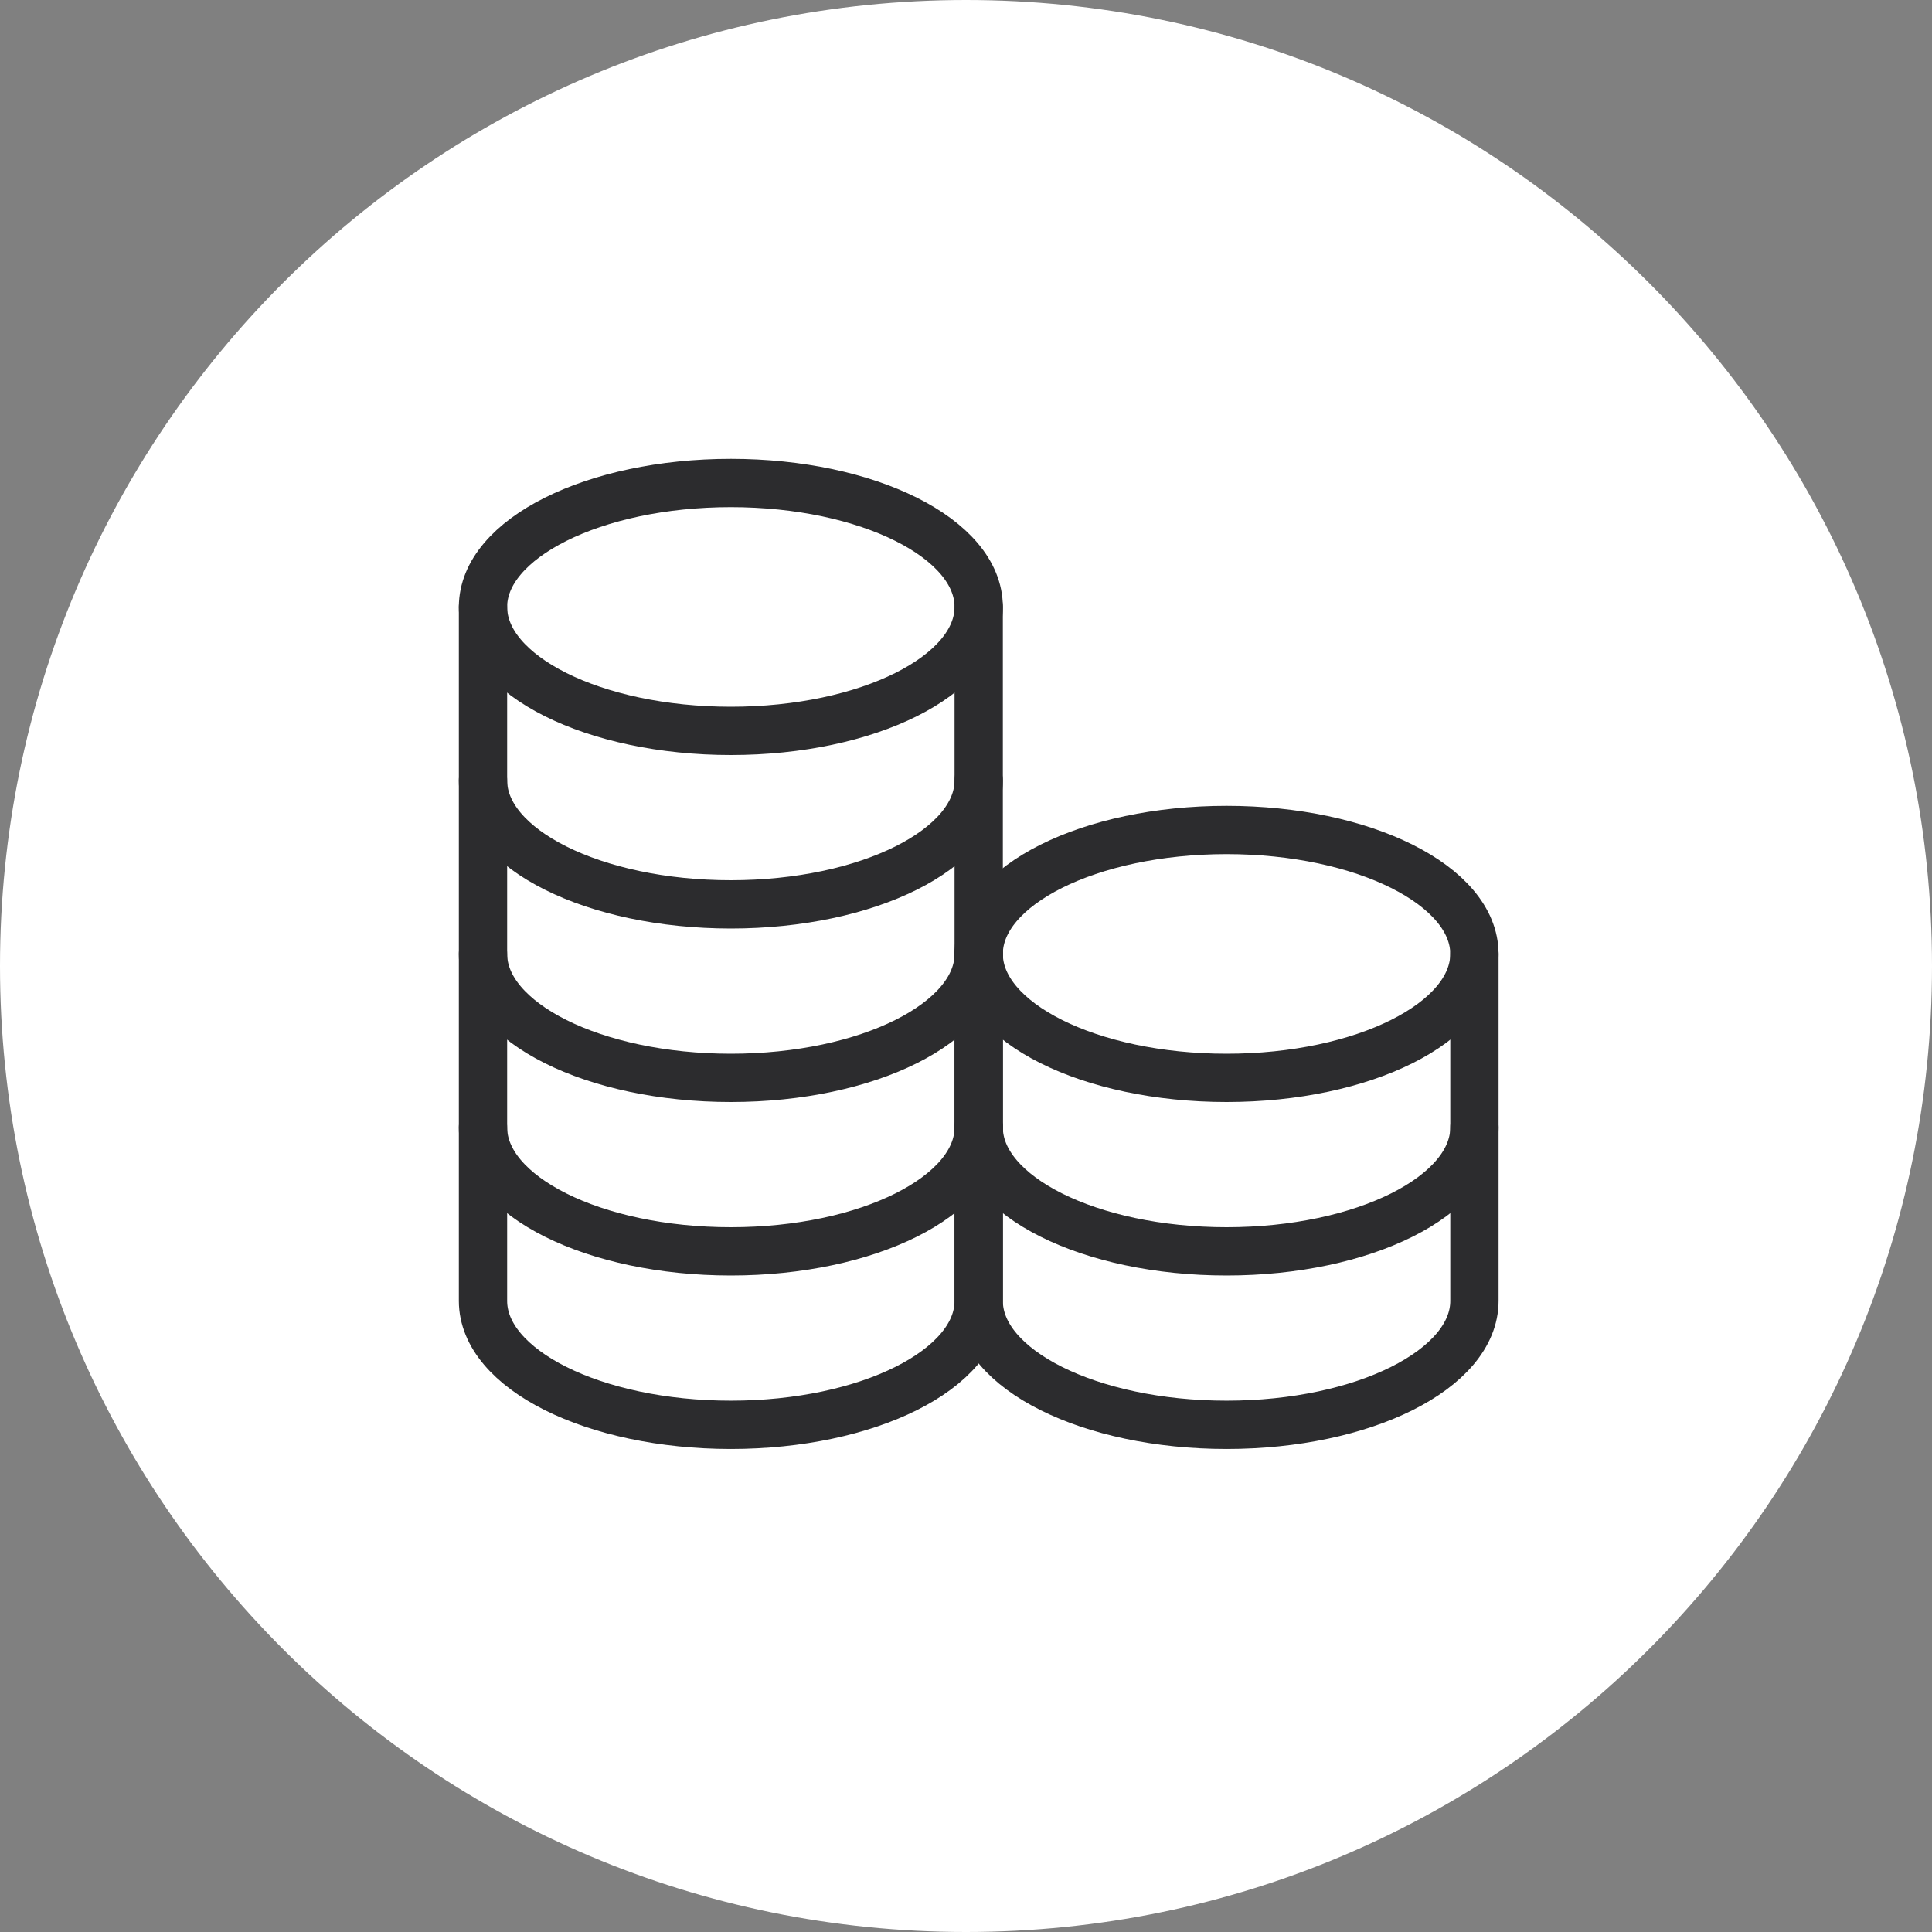
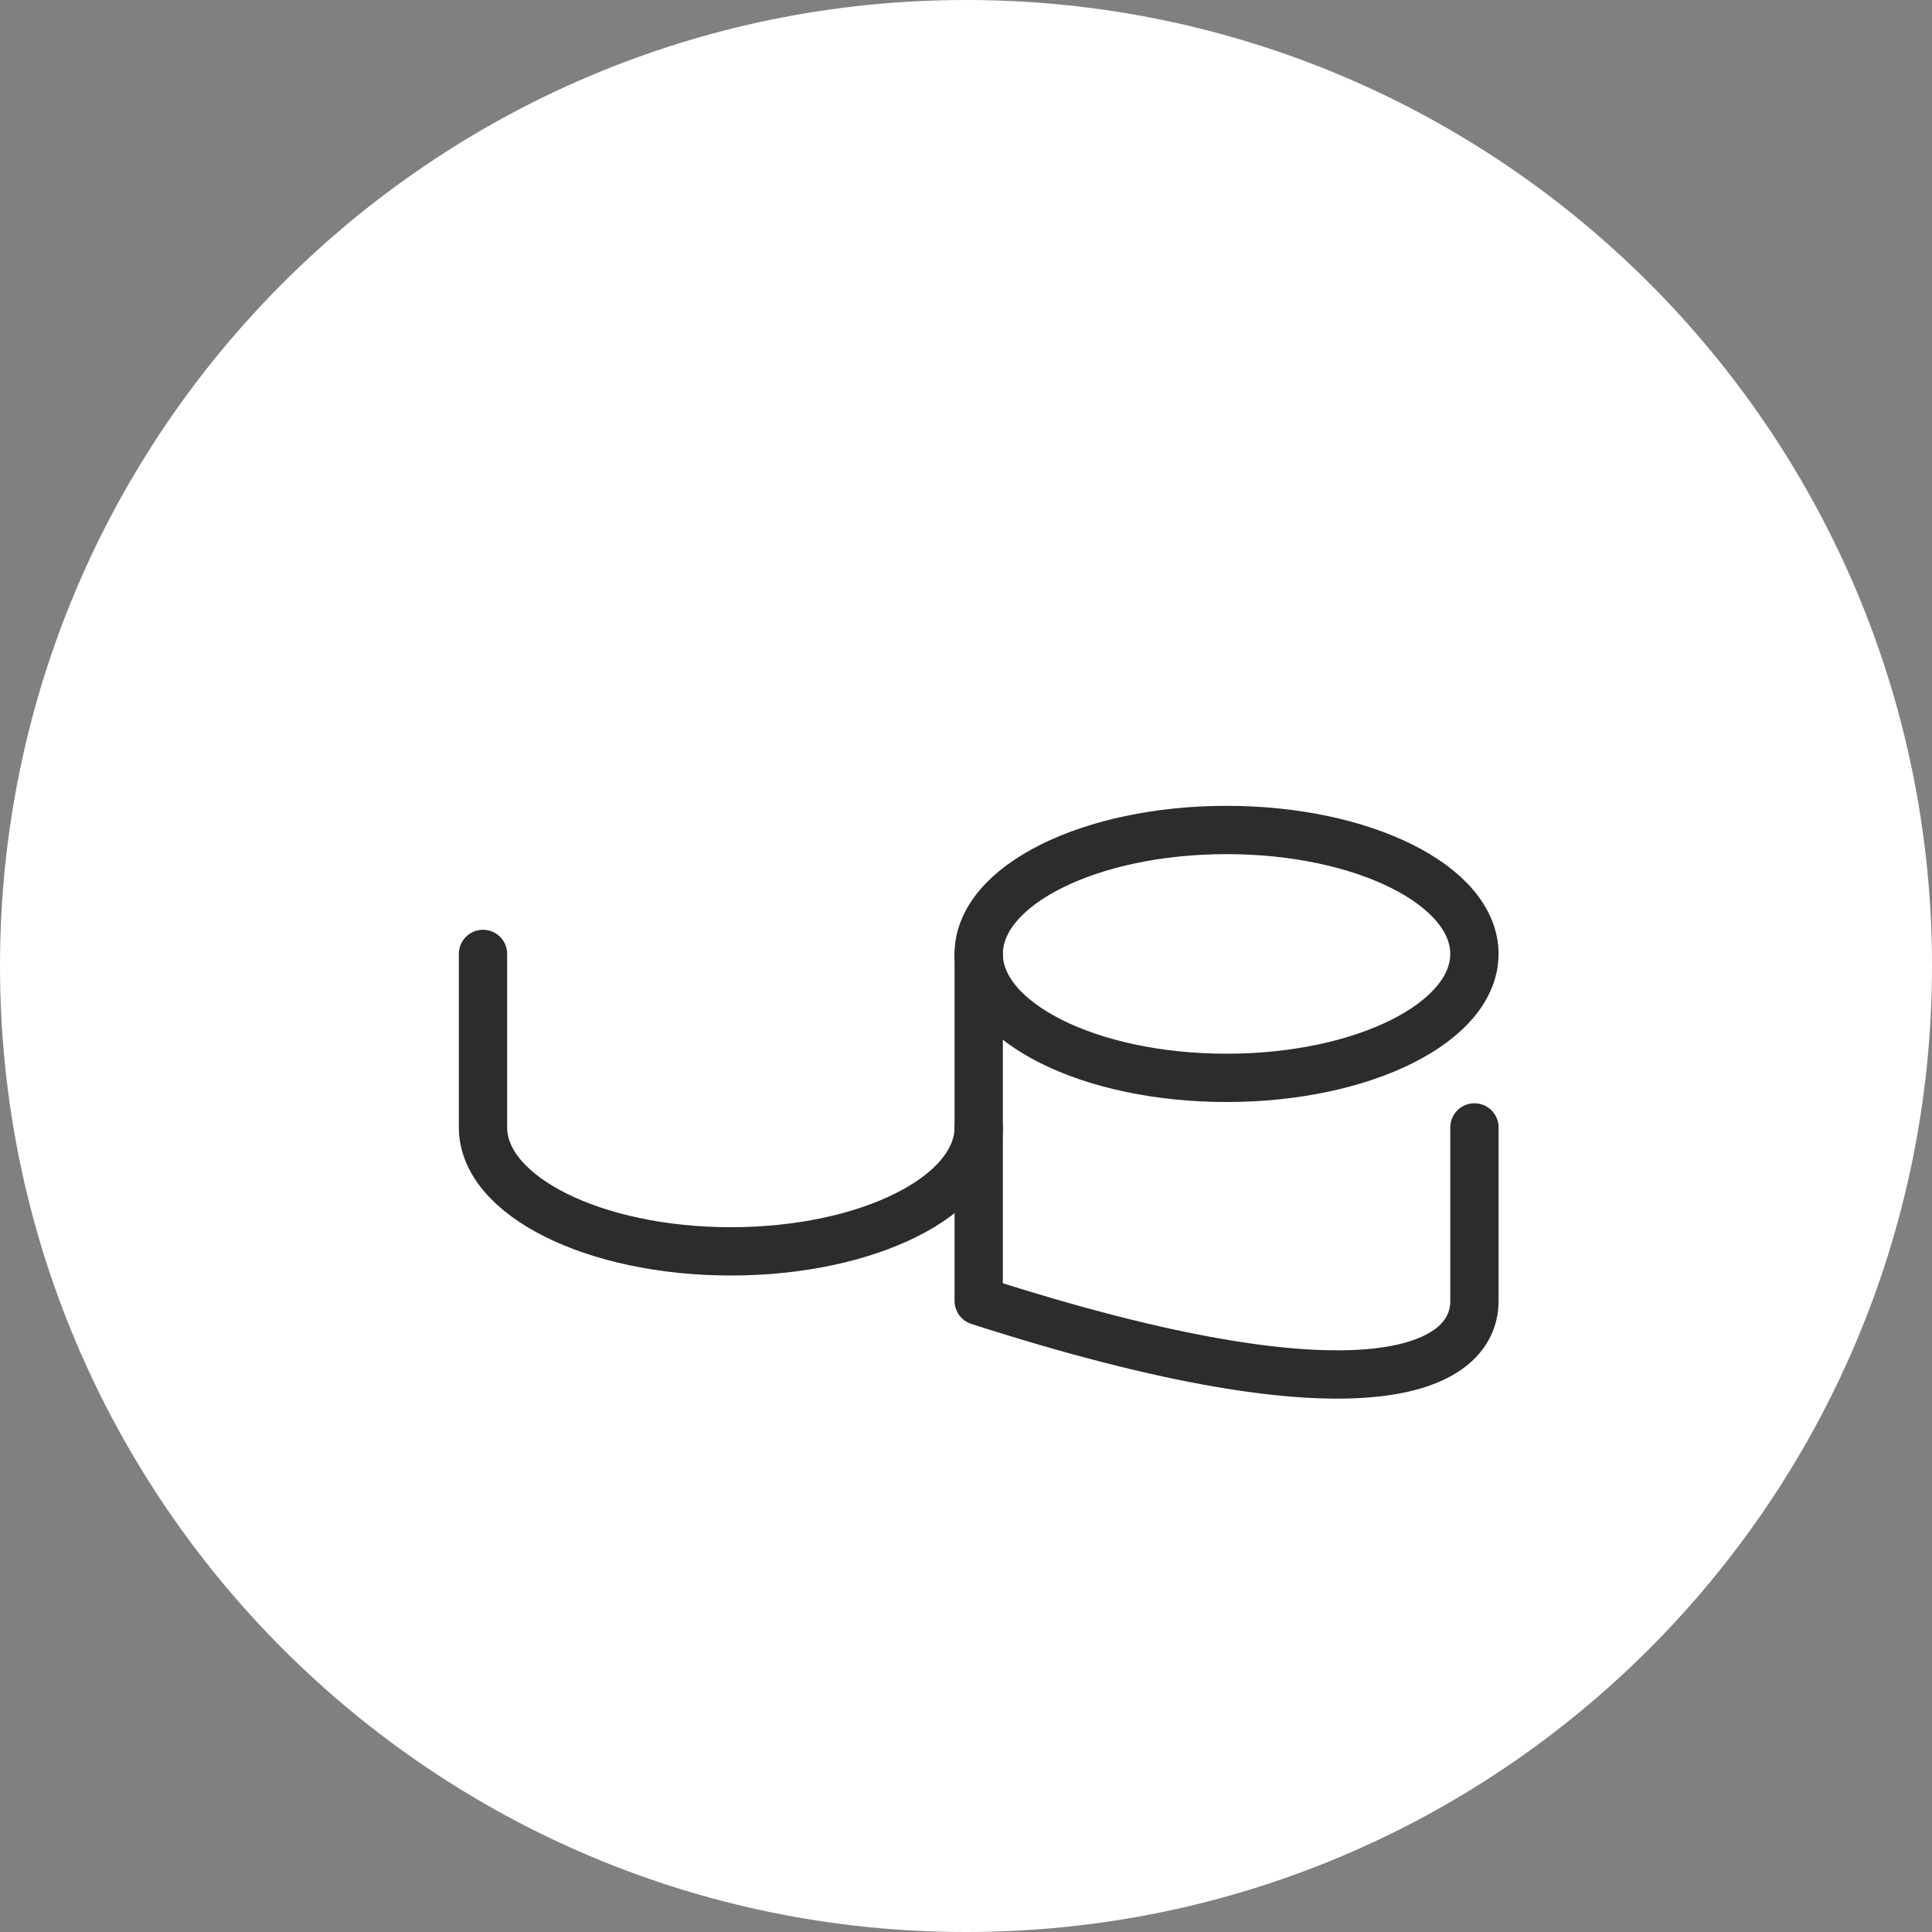
<svg xmlns="http://www.w3.org/2000/svg" width="80" height="80" viewBox="0 0 80 80" fill="none">
  <rect x="0" y="0" width="80" height="80" fill="#808080" stroke="none" />
  <path d="M40 80C51.046 80 61.046 75.523 68.284 68.284C75.523 61.046 80 51.046 80 40C80 28.954 75.523 18.954 68.284 11.716C61.046 4.477 51.046 0 40 0C28.954 0 18.954 4.477 11.716 11.716C4.477 18.954 0 28.954 0 40C0 51.046 4.477 61.046 11.716 68.284C18.954 75.523 28.954 80 40 80Z" fill="white" />
-   <ellipse cx="30.263" cy="25.132" rx="10.263" ry="5.132" stroke="#2C2C2E" stroke-width="2" stroke-linecap="round" stroke-linejoin="round" />
-   <path d="M20 25.132C20 25.132 20 29.482 20 32.316C20 35.15 24.595 37.448 30.263 37.448C35.931 37.448 40.526 35.15 40.526 32.316C40.526 30.637 40.526 25.132 40.526 25.132" stroke="#2C2C2E" stroke-width="2" stroke-linecap="round" stroke-linejoin="round" />
-   <path d="M20 32.316C20 32.316 20 36.666 20 39.501C20 42.335 24.595 44.632 30.263 44.632C35.931 44.632 40.526 42.335 40.526 39.501C40.526 37.822 40.526 32.316 40.526 32.316" stroke="#2C2C2E" stroke-width="2" stroke-linecap="round" stroke-linejoin="round" />
  <path d="M20 39.5C20 39.5 20 43.85 20 46.684C20 49.518 24.595 51.816 30.263 51.816C35.931 51.816 40.526 49.518 40.526 46.684C40.526 45.006 40.526 39.5 40.526 39.5" stroke="#2C2C2E" stroke-width="2" stroke-linecap="round" stroke-linejoin="round" />
-   <path d="M20 46.684C20 46.684 20 51.034 20 53.868C20 56.702 24.595 58.999 30.263 58.999C35.931 58.999 40.526 56.702 40.526 53.868C40.526 52.189 40.526 46.684 40.526 46.684" stroke="#2C2C2E" stroke-width="2" stroke-linecap="round" stroke-linejoin="round" />
  <ellipse cx="50.789" cy="39.5" rx="10.263" ry="5.132" stroke="#2C2C2E" stroke-width="2" stroke-linecap="round" stroke-linejoin="round" />
-   <path d="M40.526 39.5C40.526 39.5 40.526 43.85 40.526 46.684C40.526 49.518 45.121 51.816 50.789 51.816C56.458 51.816 61.053 49.518 61.053 46.684C61.053 45.006 61.053 39.5 61.053 39.5" stroke="#2C2C2E" stroke-width="2" stroke-linecap="round" stroke-linejoin="round" />
-   <path d="M40.526 46.684C40.526 46.684 40.526 51.034 40.526 53.868C40.526 56.702 45.121 58.999 50.789 58.999C56.458 58.999 61.053 56.702 61.053 53.868C61.053 52.189 61.053 46.684 61.053 46.684" stroke="#2C2C2E" stroke-width="2" stroke-linecap="round" stroke-linejoin="round" />
+   <path d="M40.526 46.684C40.526 46.684 40.526 51.034 40.526 53.868C56.458 58.999 61.053 56.702 61.053 53.868C61.053 52.189 61.053 46.684 61.053 46.684" stroke="#2C2C2E" stroke-width="2" stroke-linecap="round" stroke-linejoin="round" />
</svg>